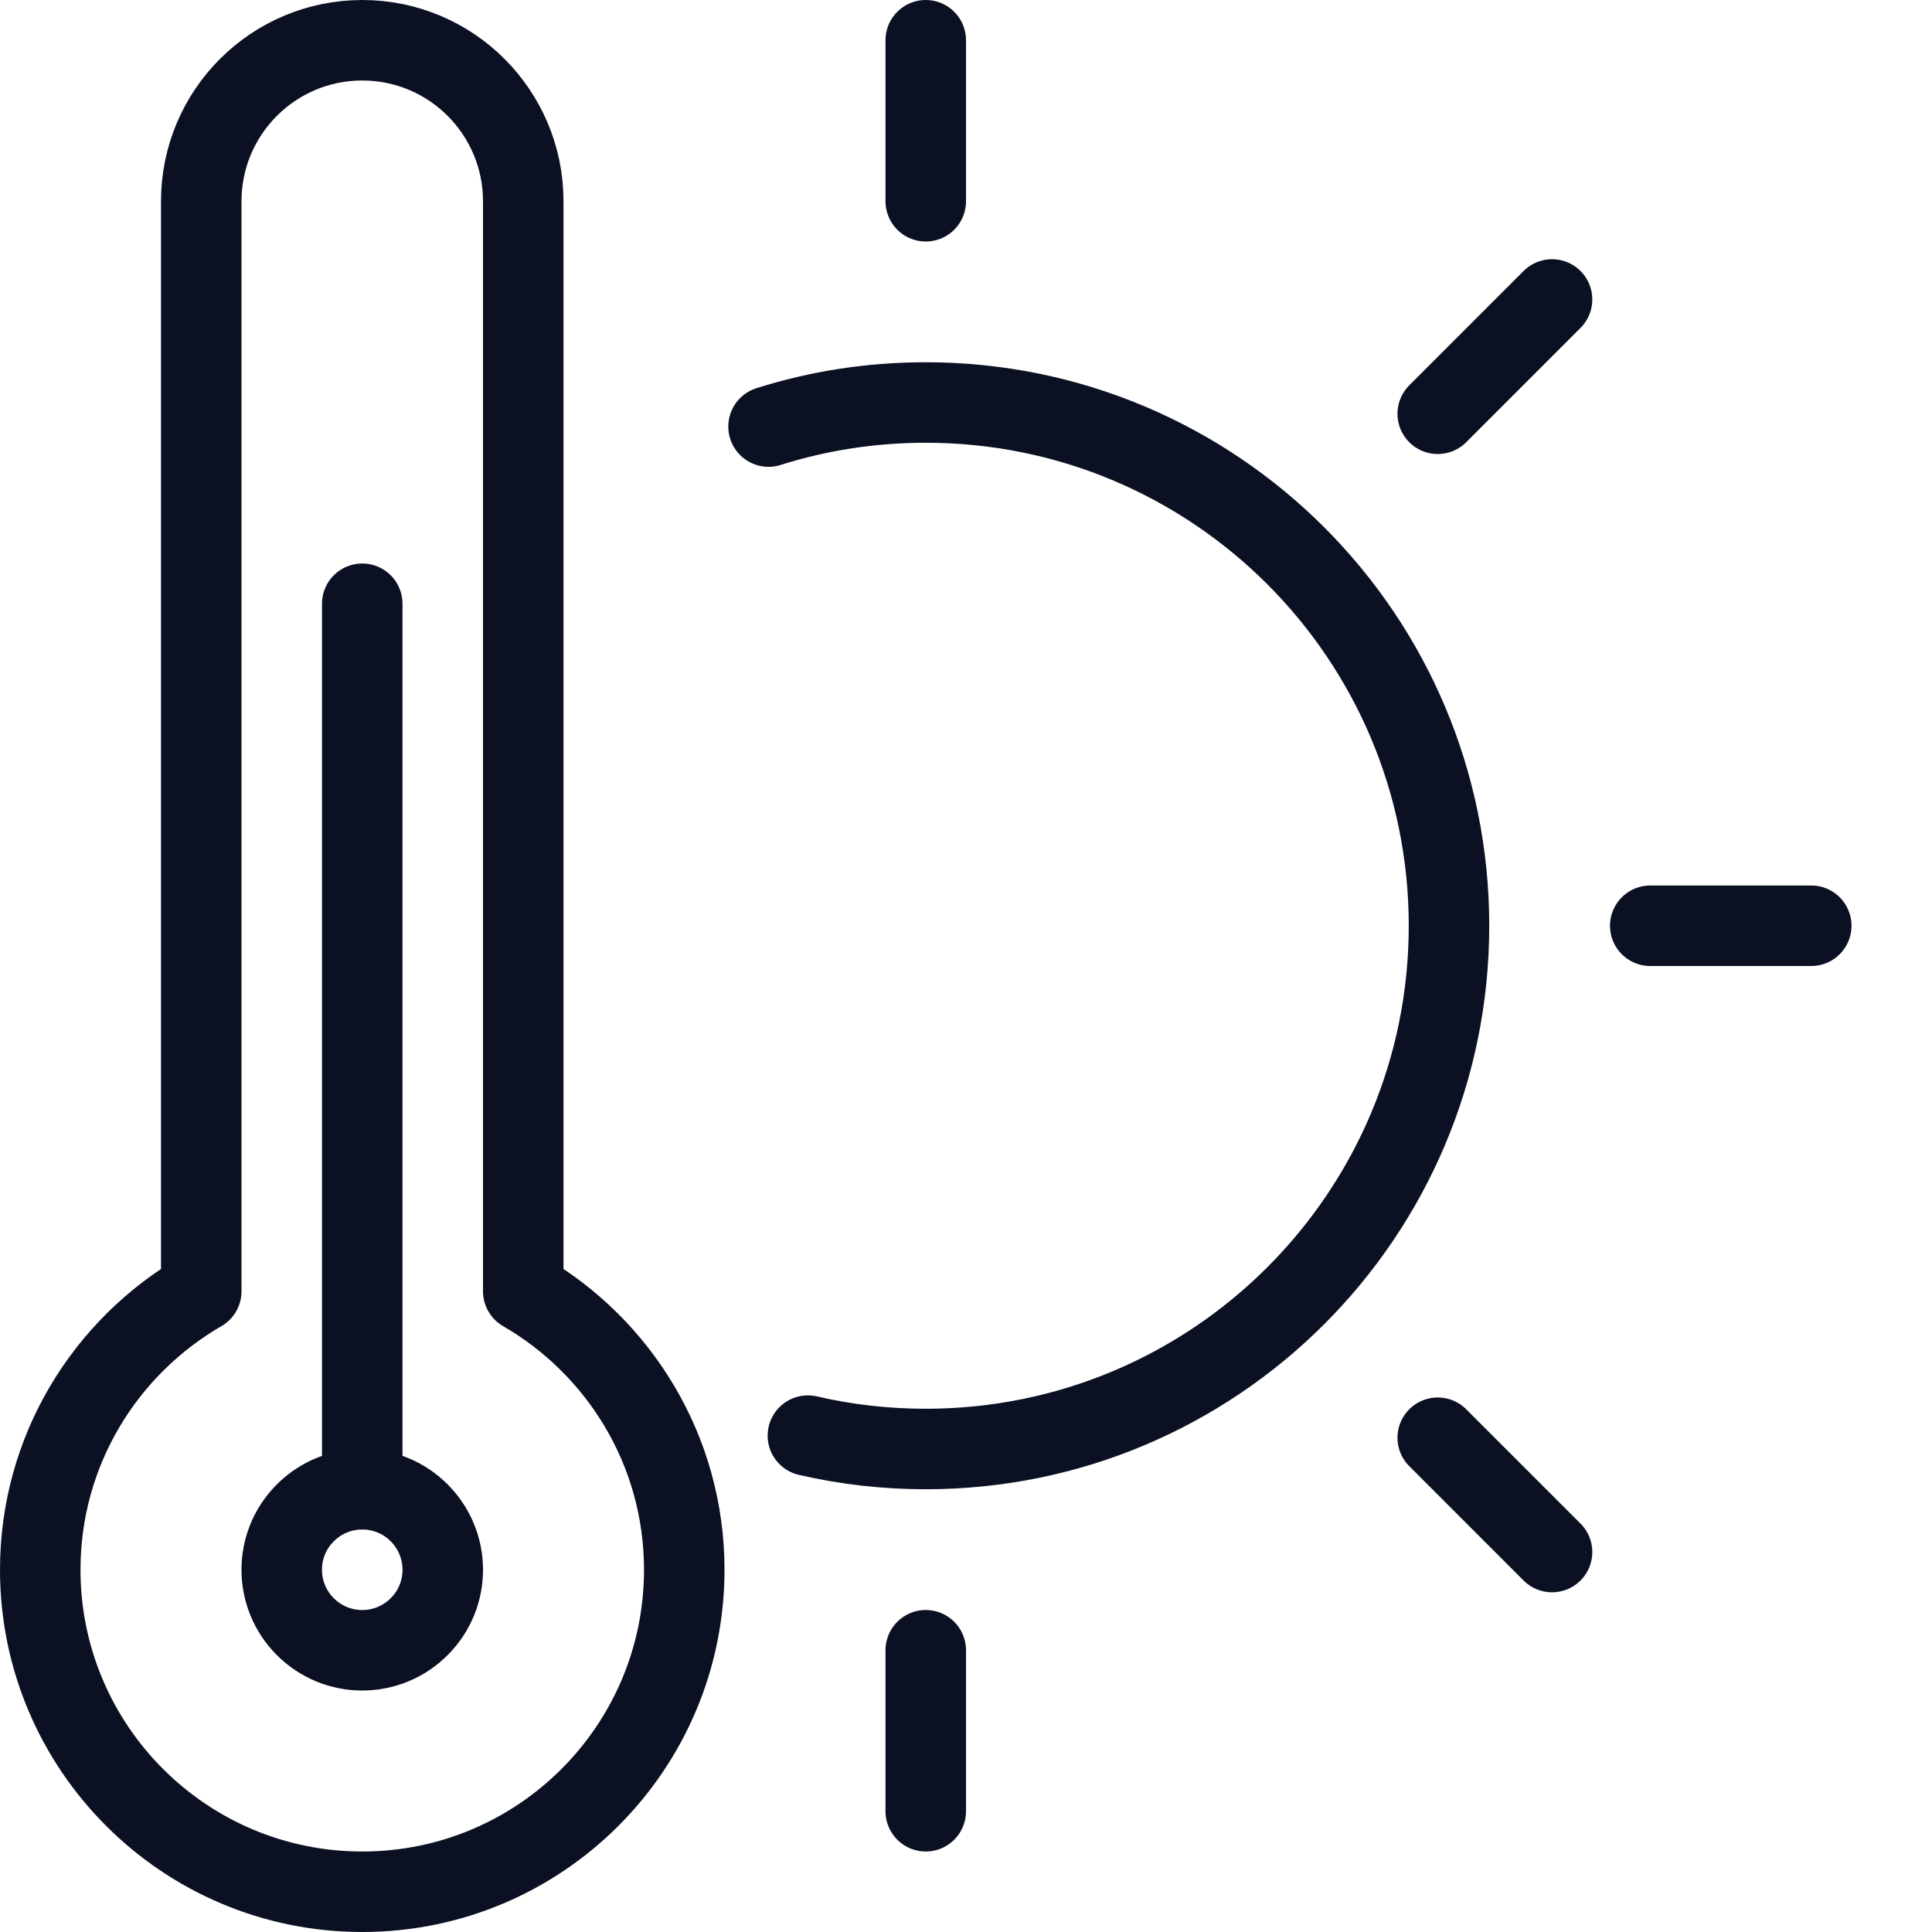
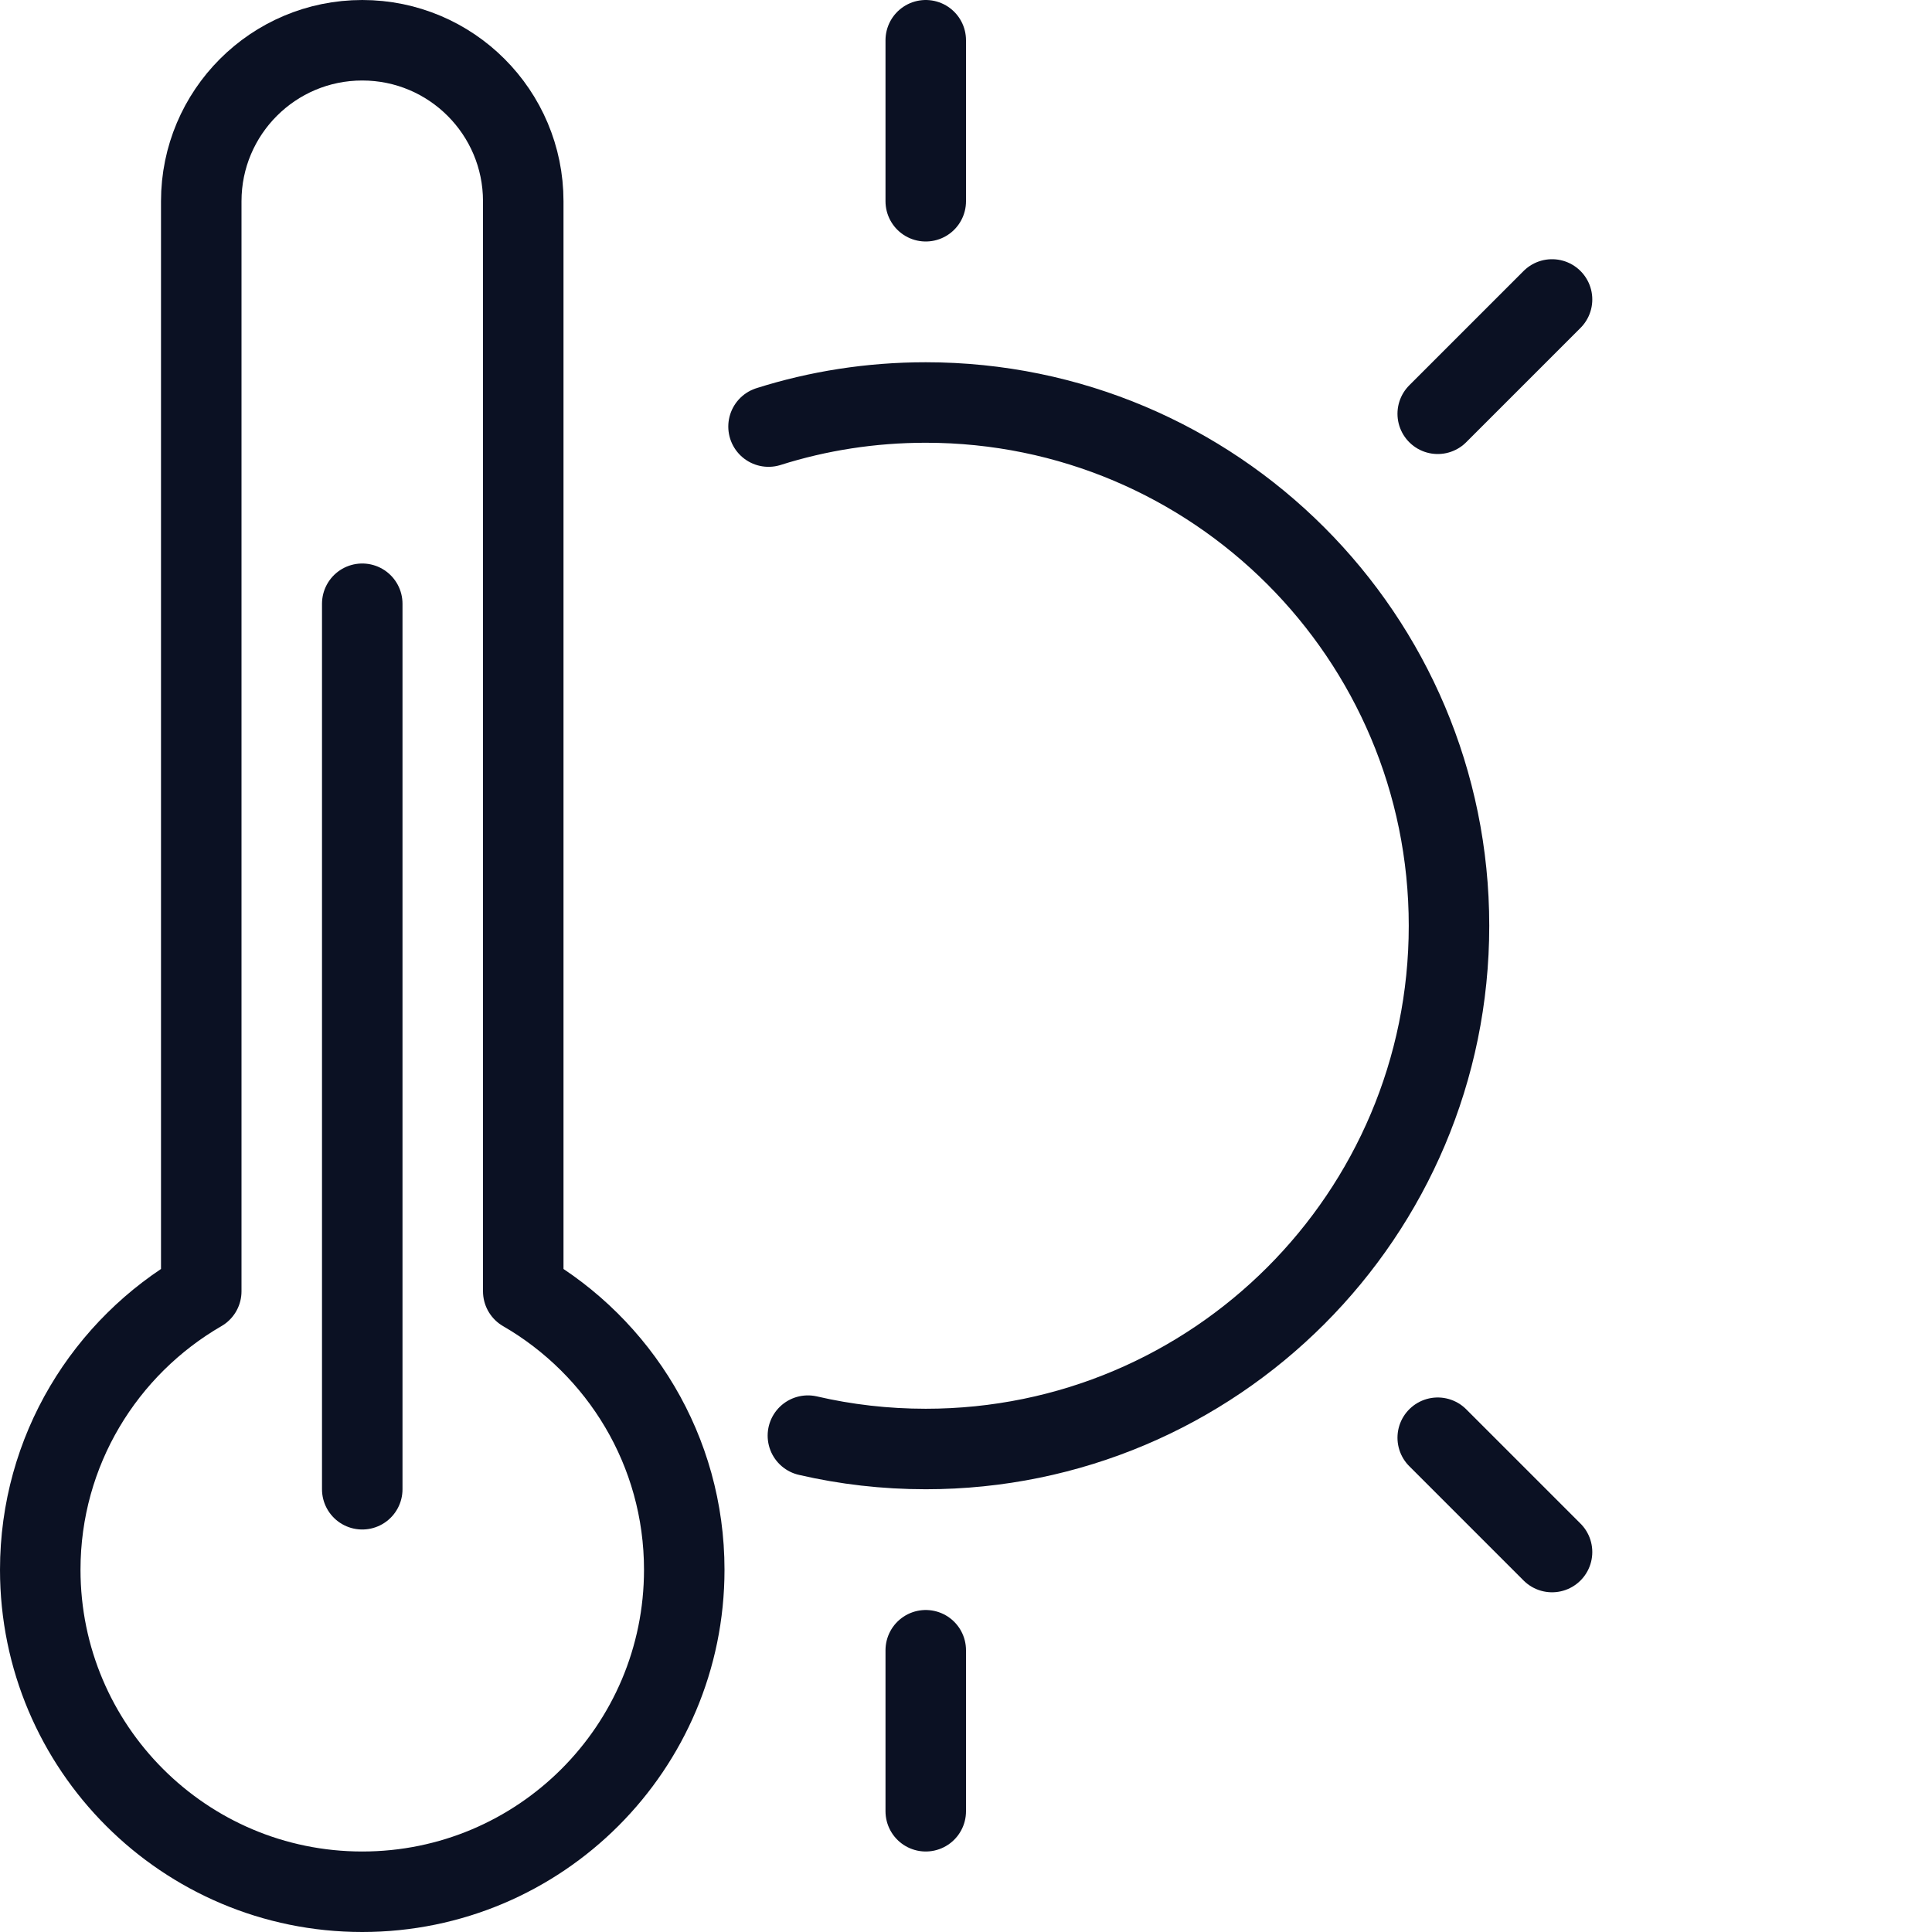
<svg xmlns="http://www.w3.org/2000/svg" version="1.1" viewBox="0 0 24 24">
  <g stroke-linecap="round" stroke-width="1" stroke="#0B1123" fill="none" stroke-linejoin="round">
    <path d="M6.5,16.041v-13.541c0,-1.104 -0.895,-2 -2,-2c-1.105,0 -2,0.896 -2,2v13.541c-1.194,0.691 -2,1.98 -2,3.459c0,2.209 1.792,4 4,4c2.209,0 4,-1.791 4,-4c0,-1.479 -0.806,-2.768 -2,-3.459Z" />
-     <path d="M5.207,18.793c0.391,0.391 0.391,1.024 0,1.414c-0.391,0.391 -1.024,0.391 -1.414,0c-0.391,-0.391 -0.391,-1.024 -4.44089e-16,-1.414c0.391,-0.391 1.024,-0.391 1.414,0" />
    <path d="M4.5,18.5v-11" />
    <path d="M9.547,5.299c0.616,-0.195 1.272,-0.299 1.953,-0.299c3.59,0 6.5,2.91 6.5,6.5c0,3.59 -2.91,6.5 -6.5,6.5c-0.504,0 -0.994,-0.057 -1.464,-0.166" />
    <path d="M11.5,0.5v2" />
-     <path d="M22.5,11.5h-2" />
    <path d="M19.28,19.28l-1.42,-1.42" />
    <path d="M19.28,3.72l-1.42,1.42" />
    <path d="M11.5,22.5v-2" />
  </g>
-   <path fill="none" d="M0,0h24v24h-24Z" />
</svg>